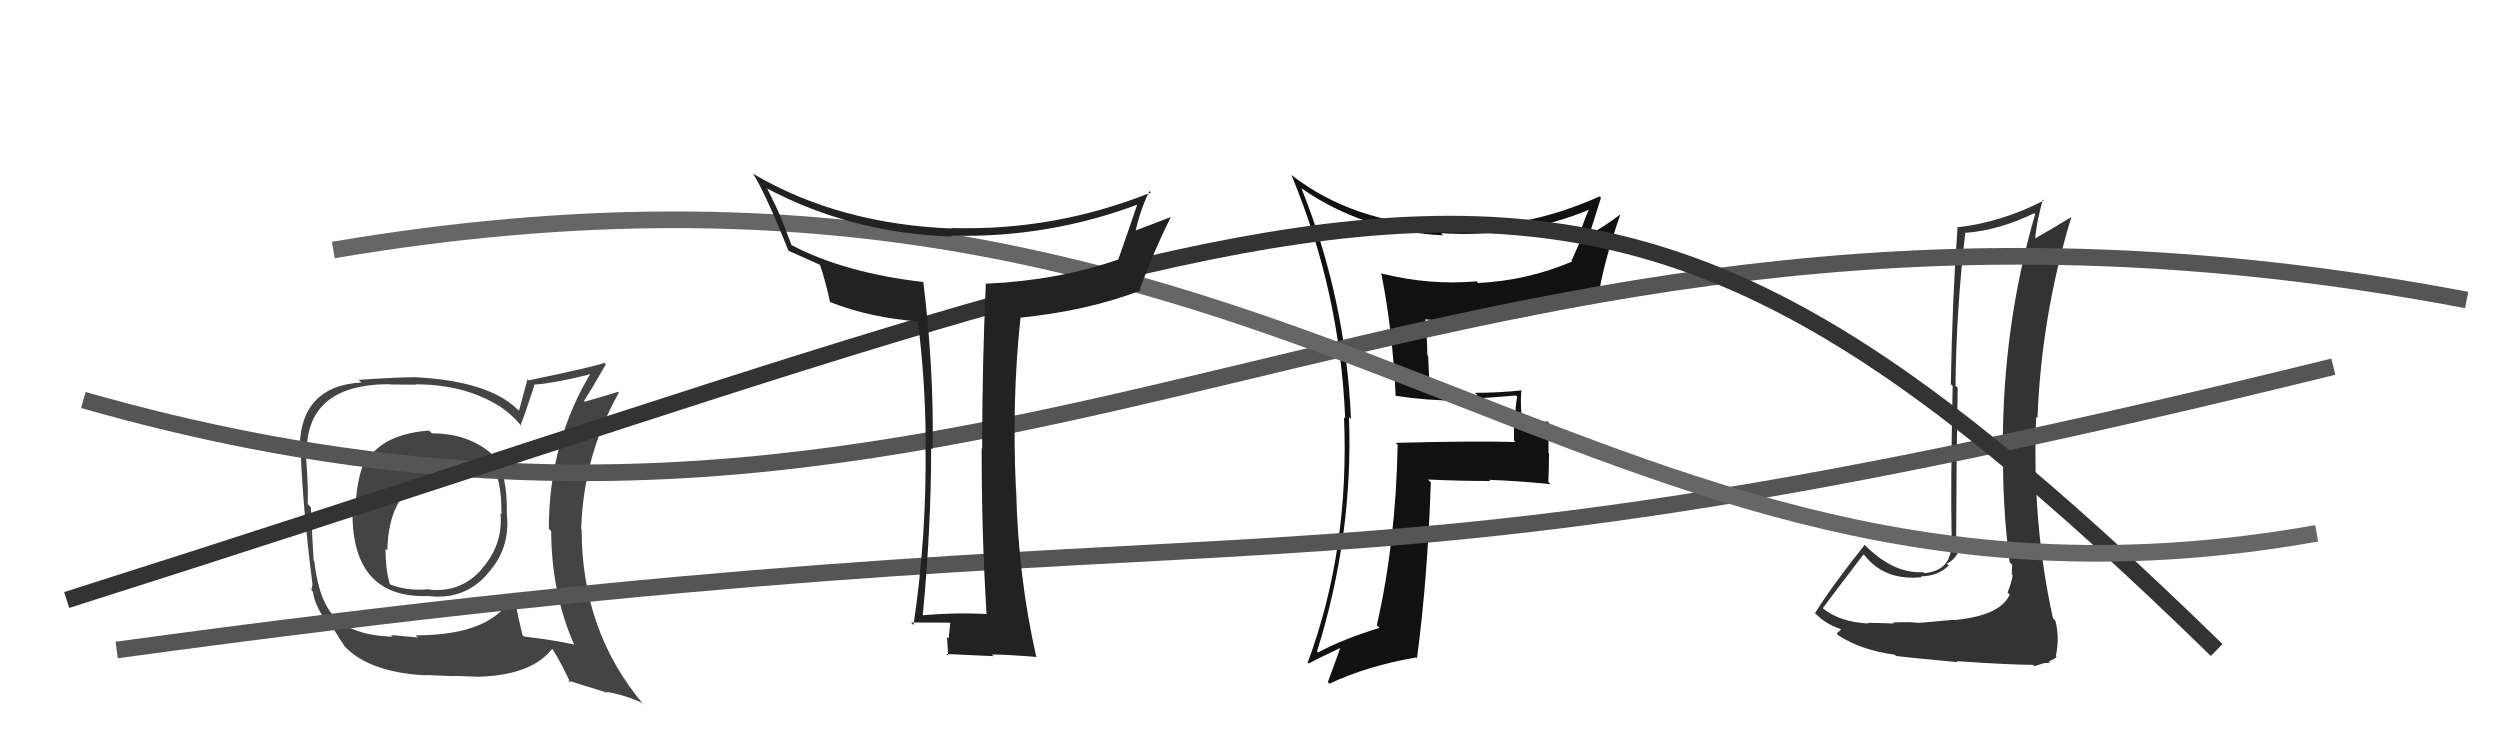
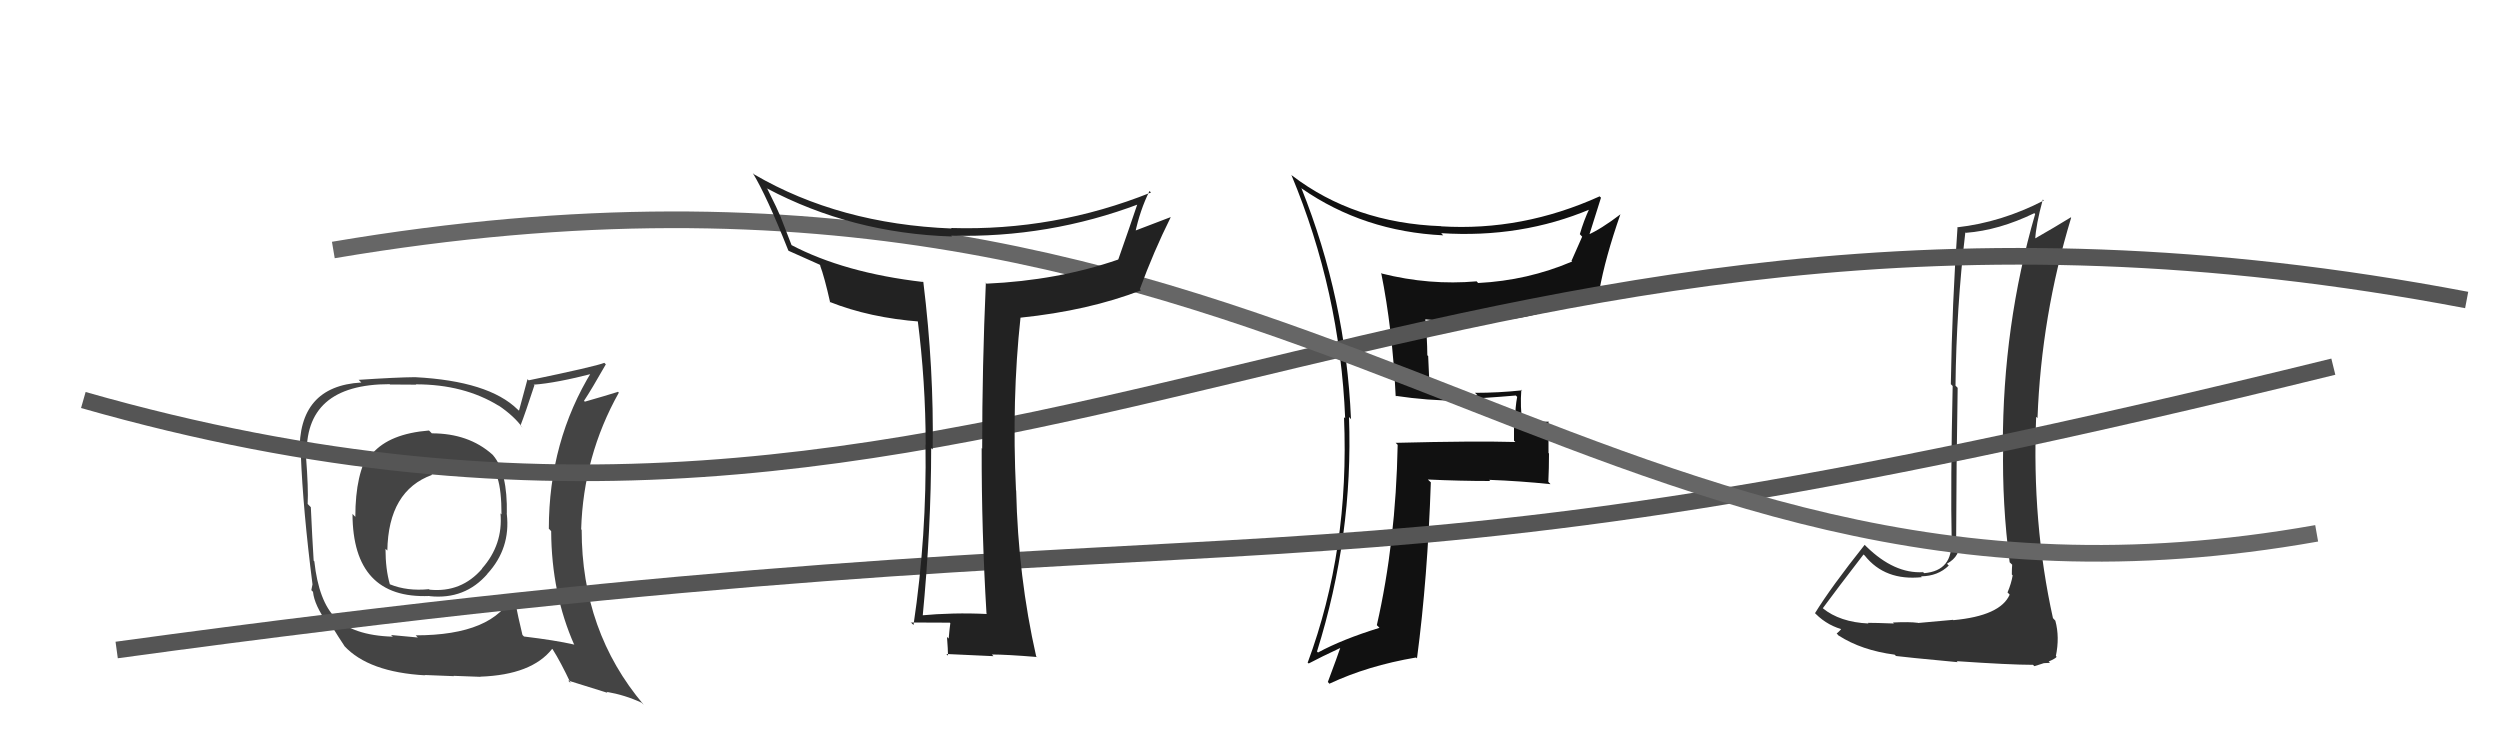
<svg xmlns="http://www.w3.org/2000/svg" width="150" height="44" viewBox="0,0,150,44">
  <path fill="#333" d="M117.14 37.14L117.18 37.19L115.08 37.38L115.08 37.37Q114.55 37.30 113.58 37.35L113.67 37.45L113.63 37.41Q112.56 37.37 112.07 37.37L112.03 37.33L112.11 37.41Q110.39 37.33 109.36 36.49L109.40 36.52L109.37 36.49Q110.17 35.40 111.81 33.27L111.85 33.30L111.89 33.34Q113.10 34.86 115.31 34.63L115.27 34.59L115.26 34.58Q116.28 34.57 116.93 33.93L116.90 33.91L116.82 33.82Q117.66 33.36 117.54 32.49L117.41 32.35L117.37 32.31Q117.38 27.83 117.46 23.27L117.34 23.15L117.33 23.14Q117.38 18.55 117.92 13.94L118.07 14.10L117.95 13.97Q119.93 13.82 122.06 12.79L122.08 12.81L122.11 12.84Q120.17 19.51 120.17 26.74L120.26 26.83L120.19 26.76Q120.12 30.23 120.58 33.74L120.55 33.71L120.73 33.88Q120.71 34.13 120.71 34.47L120.81 34.58L120.76 34.52Q120.68 35.01 120.45 35.55L120.42 35.51L120.58 35.68Q120.02 36.95 117.20 37.21ZM122.05 39.96L122.06 39.97L122.32 39.89L122.63 39.79L123.00 39.77L122.92 39.69Q123.32 39.52 123.40 39.41L123.23 39.24L123.35 39.37Q123.59 38.23 123.32 37.24L123.18 37.09L123.18 37.10Q121.91 31.37 122.17 25.01L122.26 25.09L122.25 25.09Q122.48 18.96 124.27 13.06L124.14 12.94L124.25 13.04Q123.31 13.62 122.05 14.34L122.07 14.37L122.11 14.40Q122.15 13.50 122.57 11.97L122.72 12.12L122.63 12.03Q120.09 13.34 117.43 13.64L117.42 13.64L117.45 13.66Q117.13 18.10 117.05 23.05L116.99 22.99L117.16 23.16Q117.03 29.00 117.10 32.43L116.99 32.32L117.07 32.39Q117.20 34.24 115.45 34.39L115.29 34.24L115.38 34.33Q113.66 34.43 111.99 32.80L111.91 32.72L111.88 32.69Q109.86 35.23 108.90 36.79L108.86 36.75L108.94 36.83Q109.69 37.58 110.72 37.81L110.63 37.72L110.54 37.63Q110.47 37.79 110.20 38.01L110.34 38.16L110.33 38.14Q111.70 39.02 113.68 39.28L113.78 39.38L113.76 39.36Q114.16 39.42 117.46 39.73L117.36 39.63L117.40 39.67Q120.61 39.89 121.98 39.89Z" />
-   <path fill="#111" d="M83.89 23.91L83.73 23.74L83.73 23.75Q85.67 24.04 87.49 24.04L87.35 23.90L87.41 23.96Q89.13 23.89 90.95 23.73L91.14 23.93L91.03 23.81Q90.91 24.45 90.91 25.17L90.84 25.10L90.84 26.44L90.92 26.52Q88.50 26.45 83.74 26.57L83.80 26.63L83.86 26.69Q83.75 32.52 82.61 37.51L82.75 37.65L82.77 37.67Q80.56 38.35 79.08 39.15L79.06 39.13L79.02 39.09Q81.20 32.14 80.94 25.02L81.12 25.21L81.06 25.15Q80.75 17.94 78.08 11.28L78.14 11.34L78.12 11.32Q81.83 13.89 86.59 14.12L86.61 14.14L86.47 13.99Q91.27 14.30 95.42 12.55L95.31 12.44L95.37 12.50Q95.02 13.25 94.79 14.05L94.93 14.20L94.29 15.65L94.33 15.69Q91.66 16.83 88.69 16.98L88.63 16.92L88.60 16.88Q85.76 17.13 82.90 16.41L82.96 16.46L82.87 16.37Q83.55 19.76 83.74 23.76ZM95.90 11.71L95.99 11.79L95.98 11.78Q91.34 13.88 86.47 13.58L86.49 13.60L86.46 13.57Q81.25 13.38 77.52 10.53L77.53 10.54L77.48 10.49Q80.40 17.49 80.71 25.10L80.64 25.03L80.64 25.03Q80.98 32.98 78.46 39.76L78.41 39.70L78.52 39.81Q79.21 39.44 80.58 38.80L80.47 38.68L80.48 38.69Q80.24 39.40 79.67 40.92L79.82 41.08L79.77 41.02Q82.07 39.94 84.96 39.45L84.95 39.43L85.02 39.50Q85.66 34.65 85.85 28.94L85.69 28.79L85.67 28.77Q87.59 28.86 89.41 28.86L89.36 28.80L89.34 28.79Q91.20 28.86 93.03 29.05L92.91 28.92L92.90 28.91Q92.94 28.12 92.94 27.21L92.91 27.18L92.91 25.27L92.93 25.30Q92.05 25.29 91.22 25.29L91.28 25.36L91.35 25.43Q91.20 24.40 91.28 23.38L91.37 23.46L91.32 23.42Q89.91 23.57 88.50 23.57L88.63 23.70L88.65 23.72Q87.07 23.54 85.70 23.50L85.79 23.60L85.69 21.36L85.64 21.32Q85.63 20.24 85.52 19.17L85.62 19.28L85.51 19.16Q86.51 19.26 87.50 19.26L87.58 19.34L87.62 19.37Q92.36 19.36 95.98 17.45L95.99 17.47L95.96 17.44Q96.31 15.47 97.23 12.84L97.40 13.01L97.24 12.85Q96.03 13.77 95.23 14.11L95.20 14.08L95.32 14.21Q95.56 13.42 96.06 11.86Z" />
+   <path fill="#111" d="M83.89 23.91L83.73 23.74L83.73 23.75Q85.67 24.04 87.49 24.04L87.35 23.90L87.41 23.96Q89.13 23.89 90.95 23.73L91.14 23.93L91.03 23.81Q90.91 24.45 90.91 25.17L90.84 25.10L90.84 26.44L90.92 26.52Q88.50 26.45 83.74 26.57L83.80 26.63L83.86 26.69Q83.75 32.52 82.61 37.51L82.75 37.65L82.77 37.67Q80.56 38.35 79.08 39.15L79.06 39.13L79.02 39.09Q81.20 32.14 80.94 25.02L81.12 25.21L81.06 25.15Q80.75 17.94 78.08 11.28L78.14 11.34L78.12 11.32Q81.83 13.89 86.59 14.12L86.61 14.14L86.47 13.99Q91.27 14.30 95.42 12.55L95.31 12.44L95.37 12.50Q95.02 13.25 94.79 14.05L94.93 14.20L94.29 15.65L94.33 15.69Q91.66 16.83 88.69 16.98L88.63 16.92L88.60 16.88Q85.76 17.13 82.90 16.41L82.96 16.46L82.87 16.37Q83.55 19.76 83.74 23.76ZM95.90 11.71L95.99 11.79L95.98 11.78Q91.34 13.88 86.47 13.58L86.49 13.60L86.46 13.57Q81.25 13.38 77.52 10.53L77.53 10.54L77.48 10.49Q80.40 17.49 80.71 25.10L80.64 25.03L80.64 25.03Q80.98 32.98 78.46 39.76L78.41 39.70L78.52 39.81Q79.21 39.44 80.58 38.80L80.47 38.68L80.48 38.69Q80.24 39.40 79.67 40.92L79.82 41.08L79.77 41.02Q82.07 39.94 84.96 39.45L85.02 39.50Q85.66 34.65 85.85 28.94L85.69 28.79L85.67 28.77Q87.59 28.86 89.41 28.86L89.36 28.80L89.34 28.79Q91.20 28.86 93.03 29.05L92.91 28.92L92.90 28.91Q92.94 28.12 92.94 27.21L92.91 27.18L92.91 25.27L92.93 25.30Q92.05 25.29 91.22 25.29L91.28 25.36L91.35 25.43Q91.20 24.40 91.28 23.38L91.37 23.46L91.32 23.42Q89.91 23.57 88.50 23.57L88.63 23.70L88.65 23.72Q87.07 23.54 85.70 23.50L85.79 23.60L85.69 21.36L85.64 21.32Q85.63 20.24 85.52 19.17L85.62 19.28L85.51 19.16Q86.51 19.26 87.50 19.26L87.58 19.34L87.62 19.37Q92.36 19.36 95.98 17.45L95.99 17.47L95.96 17.44Q96.31 15.47 97.23 12.84L97.40 13.01L97.24 12.85Q96.03 13.77 95.23 14.11L95.20 14.08L95.32 14.21Q95.56 13.42 96.06 11.86Z" />
  <path fill="#444" d="M25.75 25.84L25.85 25.94L25.74 25.83Q23.38 26.02 22.35 27.20L22.17 27.02L22.21 27.06Q21.32 28.38 21.32 31.01L21.23 30.92L21.15 30.83Q21.16 35.95 25.77 35.76L25.86 35.85L25.78 35.77Q27.90 35.99 29.25 34.43L29.20 34.37L29.25 34.42Q30.64 32.90 30.41 30.85L30.37 30.80L30.41 30.84Q30.46 28.34 29.58 27.31L29.51 27.24L29.53 27.26Q28.11 26.00 25.91 26.00ZM30.85 35.70L30.76 35.61L30.80 35.65Q29.62 38.12 24.94 38.12L25.07 38.25L23.46 38.10L23.57 38.20Q21.13 38.13 20.03 36.98L20.04 36.99L20.15 37.10Q19.12 36.08 18.86 33.68L18.82 33.64L18.82 33.64Q18.73 32.22 18.65 30.43L18.56 30.34L18.46 30.24Q18.51 29.33 18.36 27.39L18.45 27.48L18.41 27.45Q18.21 23.05 23.38 23.05L23.40 23.07L24.97 23.08L24.95 23.06Q27.84 23.06 29.93 24.35L29.99 24.40L29.90 24.32Q30.86 24.97 31.35 25.66L31.33 25.64L31.23 25.53Q31.53 24.76 32.06 23.13L32.17 23.24L32.02 23.08Q33.34 22.99 35.66 22.39L35.66 22.39L35.53 22.25Q32.93 26.47 32.93 31.73L32.95 31.74L33.07 31.87Q33.09 35.61 34.46 38.70L34.41 38.65L34.43 38.67Q33.34 38.42 31.44 38.19L31.34 38.09L31.35 38.11Q31.13 37.23 30.82 35.67ZM34.12 40.87L34.08 40.83L36.45 41.57L36.40 41.51Q37.50 41.70 38.49 42.16L38.59 42.26L38.61 42.27Q34.90 37.88 34.90 31.79L34.95 31.84L34.87 31.76Q35.00 27.36 37.13 23.56L37.02 23.44L37.08 23.51Q36.42 23.72 35.09 24.10L35.02 24.03L35.04 24.05Q35.48 23.39 36.35 21.86L36.29 21.80L36.26 21.77Q35.72 21.99 31.72 22.82L31.65 22.75L31.14 24.64L31.06 24.57Q29.32 22.86 24.90 22.63L24.91 22.64L24.90 22.63Q23.77 22.64 21.52 22.79L21.54 22.81L21.68 22.95Q17.87 23.17 17.98 27.21L18.04 27.27L18.05 27.27Q18.18 30.60 18.75 35.06L18.75 35.06L18.68 35.41L18.78 35.51Q18.86 36.31 19.66 37.42L19.62 37.38L19.71 37.46Q19.83 37.58 20.02 37.70L19.94 37.61L19.94 37.62Q20.30 38.21 20.68 38.78L20.63 38.72L20.66 38.76Q22.12 40.33 25.51 40.52L25.53 40.55L25.48 40.50Q27.08 40.57 27.24 40.57L27.21 40.55L28.83 40.61L28.82 40.60Q31.91 40.49 33.13 38.93L33.19 38.99L33.16 38.96Q33.63 39.70 34.24 40.99ZM27.61 28.16L27.71 28.26L27.63 28.18Q28.97 28.19 29.81 28.64L29.82 28.65L29.85 28.68Q30.09 29.42 30.09 30.87L30.12 30.90L30.03 30.80Q30.19 32.68 28.92 34.11L28.94 34.13L28.93 34.12Q27.68 35.57 25.77 35.38L25.87 35.48L25.74 35.35Q24.43 35.48 23.40 35.06L23.35 35.02L23.39 35.05Q23.13 34.15 23.13 32.93L23.25 33.04L23.24 33.04Q23.30 29.44 25.93 28.49L25.85 28.41L25.83 28.40Q26.80 28.15 27.60 28.15Z" />
  <path d="M5 24 C61 40,85 6,148 18" stroke="#555" fill="none" />
  <path d="M7 39 C80 29,75 38,140 22" stroke="#555" fill="none" />
-   <path d="M4 36 C86 10,94 1,133 39" stroke="#333" fill="none" />
  <path d="M20 15 C79 5,94 40,139 32" stroke="#666" fill="none" />
  <path fill="#222" d="M59.28 36.91L59.24 36.87L59.21 36.84Q57.21 36.74 55.19 36.93L55.32 37.06L55.35 37.09Q55.87 31.71 55.87 26.88L55.93 26.93L55.96 26.97Q56.04 22.14 55.40 16.92L55.25 16.77L55.39 16.92Q50.65 16.37 47.46 14.69L47.51 14.75L46.86 13.07L46.87 13.08Q46.65 12.55 46.04 11.33L45.96 11.26L46.01 11.30Q51.10 14.00 57.12 14.19L57.09 14.16L57.07 14.14Q62.93 14.29 68.37 12.23L68.33 12.19L68.28 12.14Q67.74 13.74 67.10 15.56L67.05 15.51L67.10 15.57Q63.46 16.83 59.19 17.02L59.07 16.90L59.15 16.99Q58.93 21.97 58.93 26.92L58.88 26.87L58.90 26.90Q58.89 31.83 59.19 36.82ZM68.95 11.44L69.12 11.61L69.06 11.55Q63.27 13.87 57.07 13.68L56.93 13.55L57.10 13.71Q50.36 13.44 45.26 10.47L45.17 10.39L45.17 10.39Q46.00 11.75 47.30 15.03L47.37 15.10L47.32 15.05Q47.92 15.31 49.18 15.88L49.27 15.97L49.20 15.91Q49.47 16.63 49.81 18.15L49.82 18.16L49.77 18.11Q52.18 19.07 55.23 19.30L55.19 19.27L55.05 19.12Q55.54 22.92 55.54 26.69L55.48 26.64L55.53 26.68Q55.61 32.14 54.81 37.50L54.64 37.33L54.65 37.35Q56.46 37.36 56.99 37.36L56.95 37.32L57.02 37.39Q56.98 37.65 56.92 38.32L56.94 38.33L56.82 38.22Q56.88 39.00 56.88 39.34L56.82 39.28L56.78 39.24Q58.09 39.30 59.61 39.37L59.46 39.22L59.51 39.27Q60.39 39.27 62.22 39.42L62.25 39.46L62.17 39.38Q61.09 34.61 60.97 29.43L60.94 29.40L60.96 29.42Q60.70 23.97 61.23 19.06L61.30 19.13L61.23 19.06Q65.30 18.64 68.46 17.42L68.39 17.35L68.39 17.35Q69.22 15.09 70.24 13.04L70.12 12.92L70.23 13.03Q68.78 13.59 67.98 13.89L67.94 13.86L68.10 14.02Q68.40 12.60 68.97 11.46Z" />
</svg>